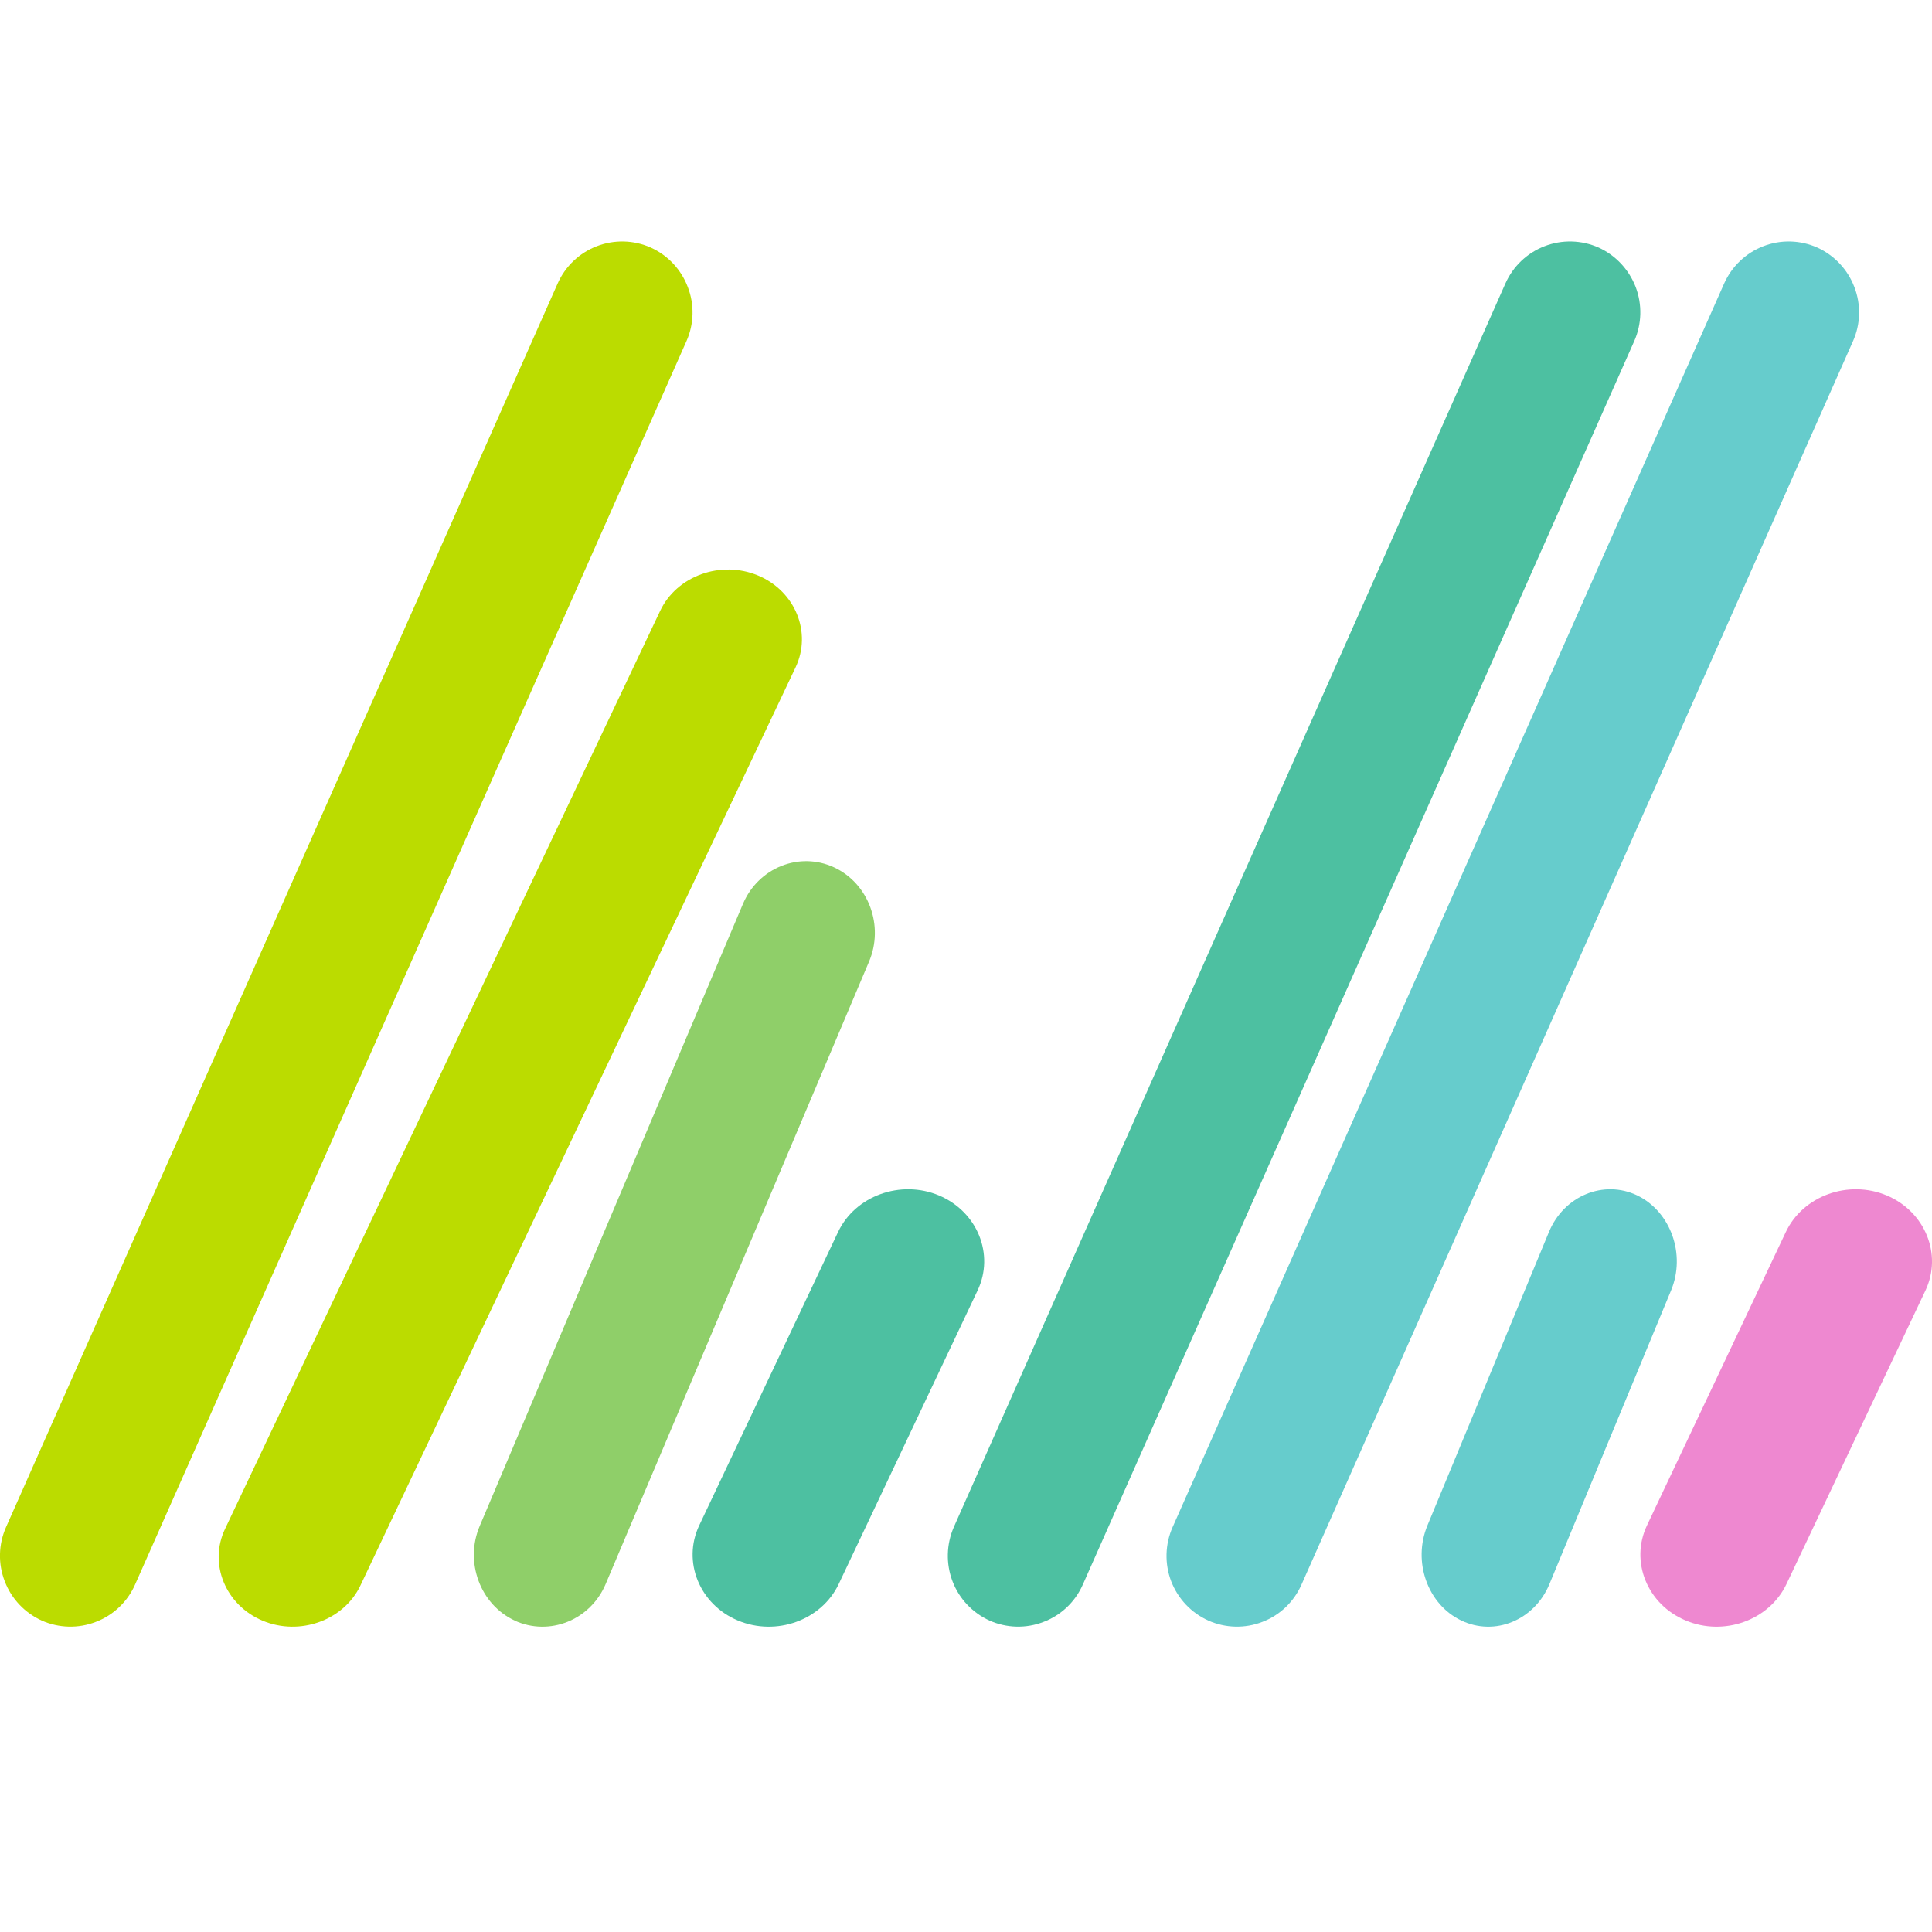
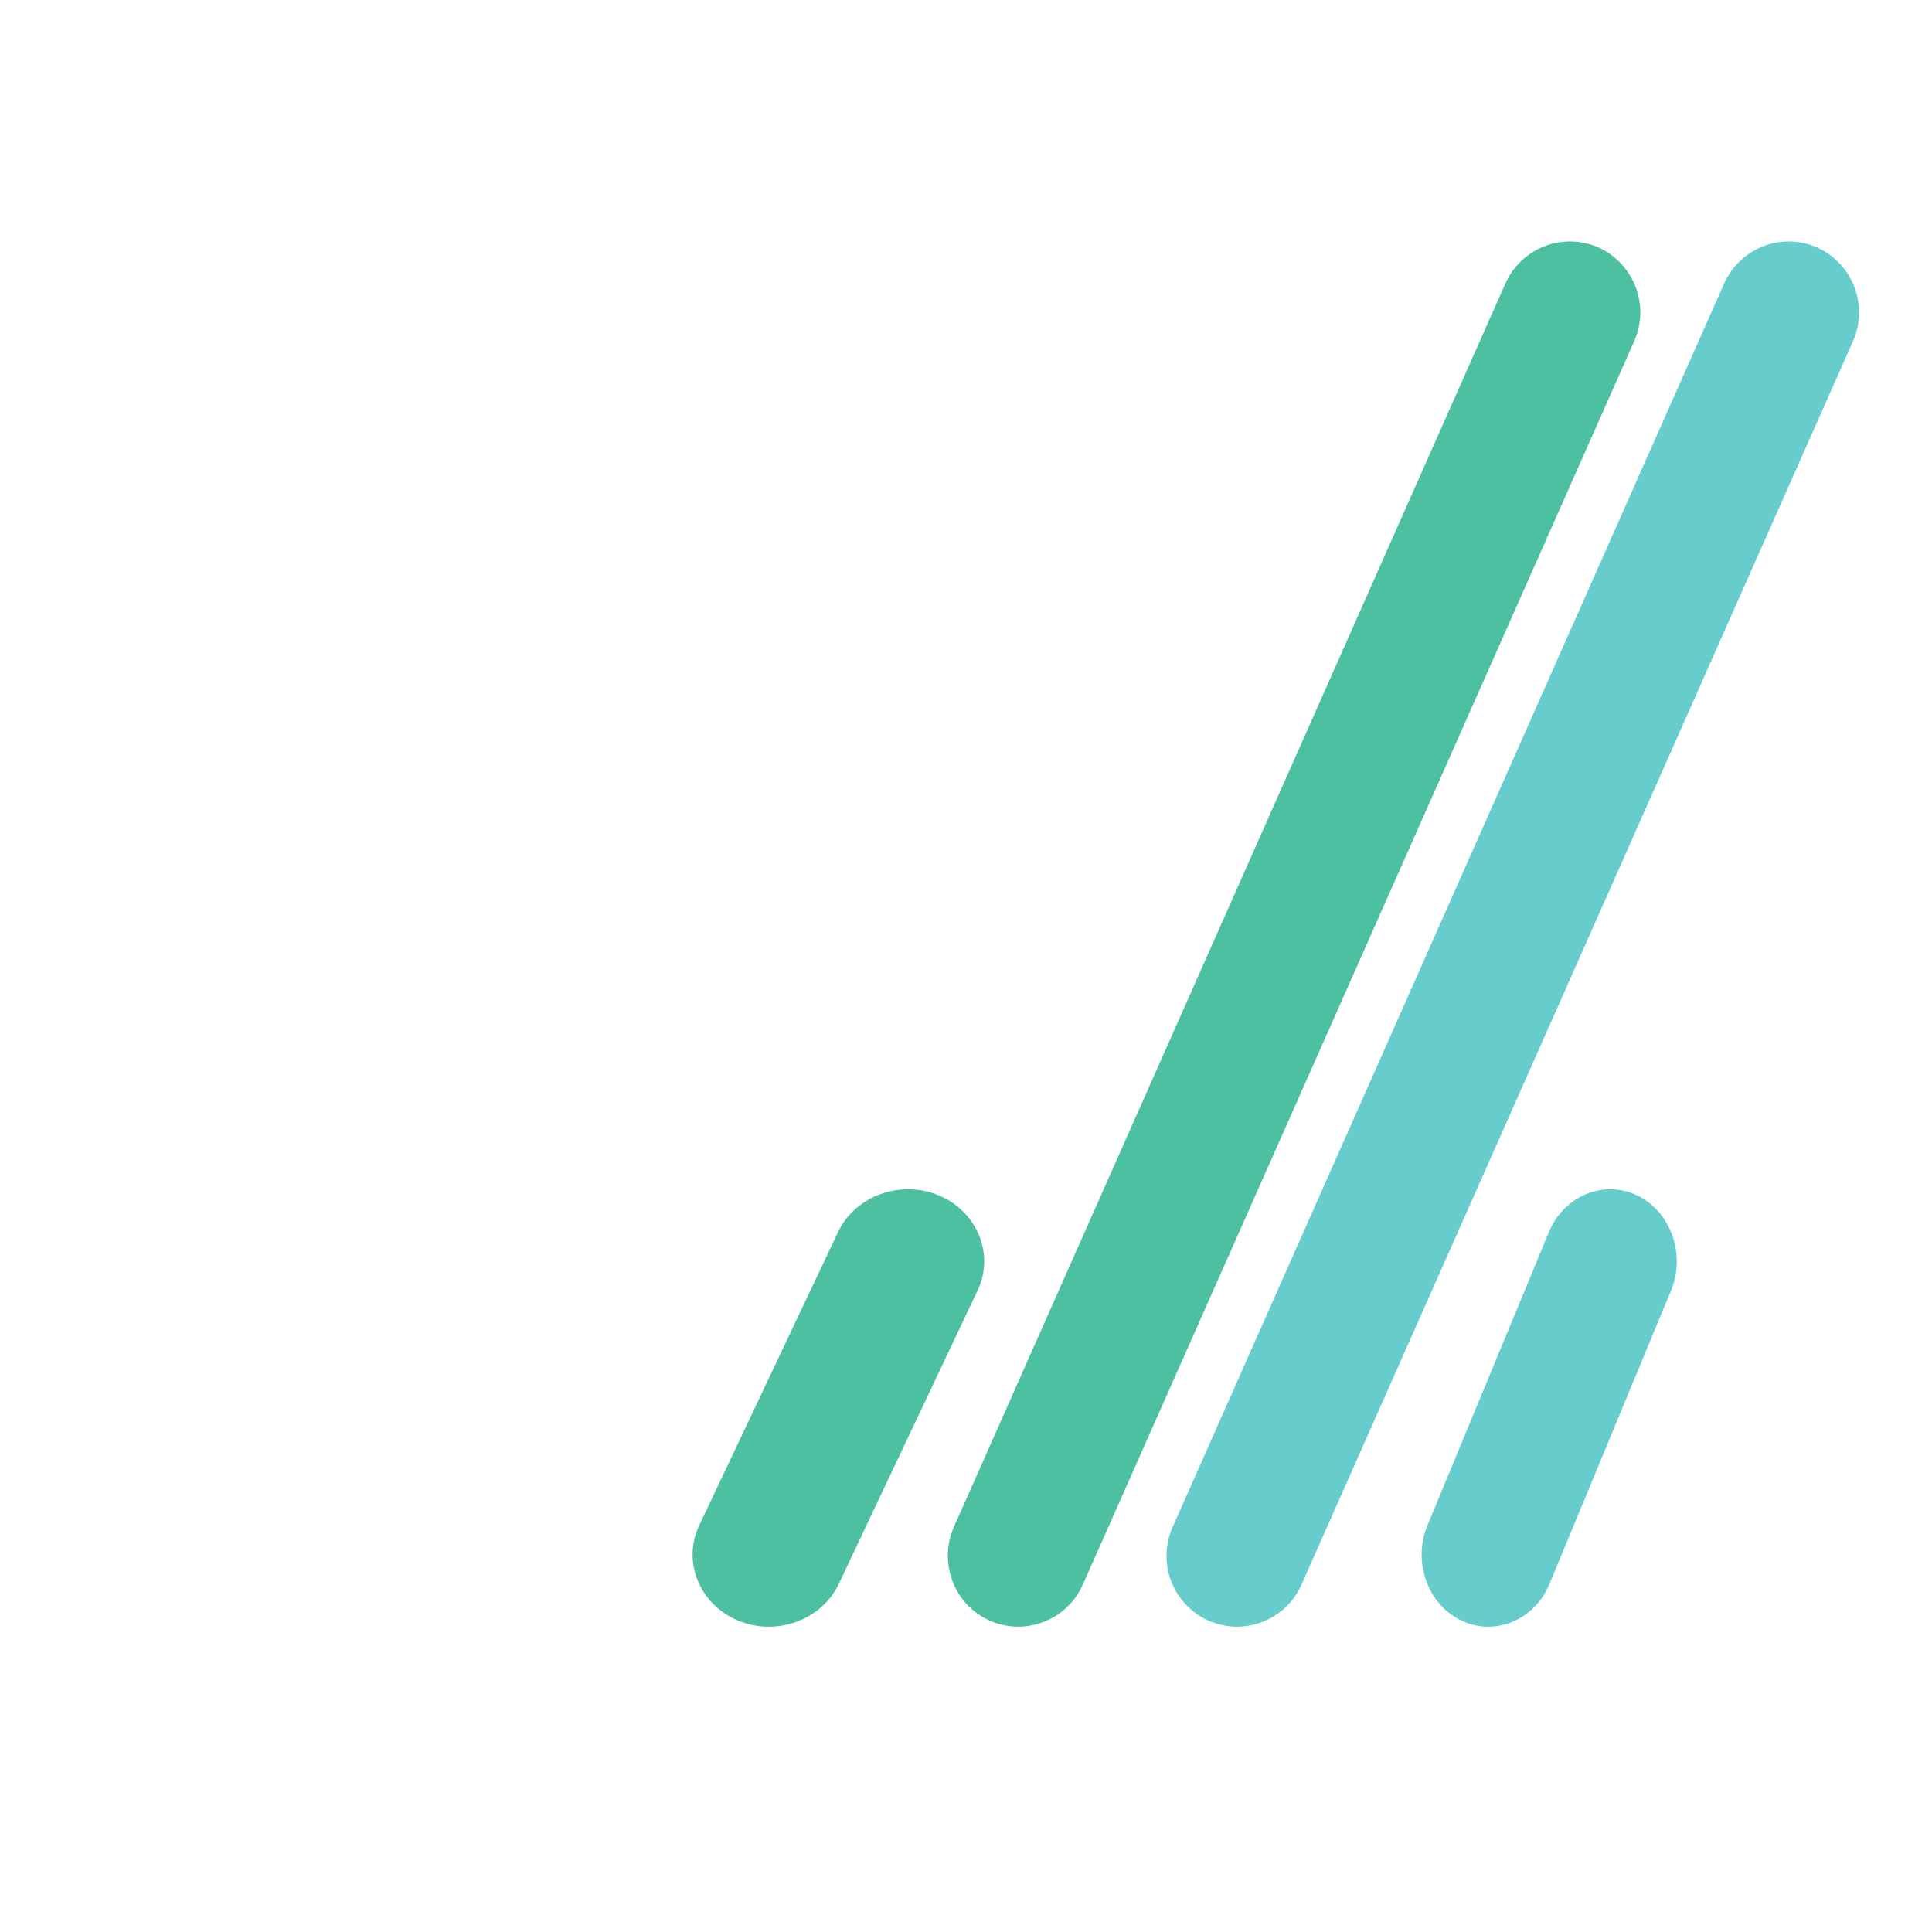
<svg xmlns="http://www.w3.org/2000/svg" width="16" height="16" viewBox="0 0 16 16" fill="none">
-   <path fill-rule="evenodd" clip-rule="evenodd" d="M0.346 13.421C0.205 13.357 0.094 13.24 0.039 13.095C-0.017 12.95 -0.013 12.789 0.05 12.647L4.618 2.348C4.681 2.206 4.797 2.095 4.942 2.039C5.087 1.983 5.248 1.987 5.389 2.05C5.531 2.114 5.641 2.232 5.696 2.377C5.752 2.522 5.748 2.683 5.685 2.825L1.118 13.124C1.055 13.266 0.938 13.377 0.793 13.432C0.649 13.488 0.488 13.484 0.346 13.421ZM2.175 13.422C1.867 13.293 1.726 12.95 1.864 12.661L5.467 5.059C5.604 4.769 5.969 4.637 6.278 4.766C6.586 4.895 6.726 5.238 6.588 5.528L2.985 13.13C2.848 13.419 2.483 13.551 2.175 13.422Z" fill="#BBDC00" />
-   <path fill-rule="evenodd" clip-rule="evenodd" d="M4.263 13.421C3.976 13.288 3.846 12.935 3.973 12.637L6.154 7.483C6.282 7.185 6.621 7.05 6.907 7.183C7.194 7.316 7.324 7.668 7.196 7.966L5.015 13.12C4.888 13.418 4.549 13.553 4.262 13.421H4.263Z" fill="#8FCF69" />
  <path fill-rule="evenodd" clip-rule="evenodd" d="M6.11 13.42C5.793 13.287 5.649 12.933 5.79 12.634L6.941 10.202C7.083 9.903 7.458 9.767 7.776 9.9C8.094 10.034 8.238 10.388 8.096 10.687L6.946 13.118C6.804 13.418 6.428 13.554 6.11 13.42Z" fill="#4DC0A1" />
  <path fill-rule="evenodd" clip-rule="evenodd" d="M12.101 13.42C11.823 13.287 11.697 12.933 11.821 12.634L12.828 10.202C12.952 9.903 13.281 9.767 13.559 9.9C13.836 10.034 13.963 10.388 13.839 10.687L12.832 13.118C12.708 13.418 12.379 13.554 12.101 13.42Z" fill="#66CCCC" />
-   <path fill-rule="evenodd" clip-rule="evenodd" d="M13.96 13.42C13.642 13.287 13.498 12.933 13.639 12.634L14.79 10.202C14.932 9.903 15.307 9.767 15.625 9.9C15.943 10.034 16.087 10.388 15.946 10.687L14.795 13.118C14.653 13.418 14.277 13.554 13.96 13.42Z" fill="#EE88D0" />
  <path fill-rule="evenodd" clip-rule="evenodd" d="M8.195 13.421C8.054 13.357 7.943 13.24 7.888 13.095C7.833 12.95 7.837 12.789 7.899 12.647L12.467 2.348C12.53 2.206 12.646 2.095 12.791 2.039C12.936 1.983 13.097 1.987 13.239 2.05C13.38 2.114 13.49 2.232 13.546 2.377C13.601 2.522 13.597 2.683 13.534 2.825L8.967 13.124C8.904 13.266 8.787 13.377 8.642 13.432C8.498 13.488 8.337 13.484 8.195 13.421Z" fill="#4DC0A1" />
  <path fill-rule="evenodd" clip-rule="evenodd" d="M10.007 13.421C9.865 13.357 9.755 13.24 9.699 13.095C9.644 12.95 9.648 12.789 9.711 12.647L14.279 2.347C14.342 2.206 14.458 2.095 14.603 2.039C14.748 1.983 14.908 1.987 15.05 2.05C15.191 2.114 15.302 2.232 15.357 2.377C15.413 2.522 15.409 2.683 15.346 2.825L10.778 13.124C10.715 13.266 10.599 13.377 10.454 13.432C10.31 13.488 10.149 13.484 10.007 13.421H10.007Z" fill="#66CCCC" />
</svg>